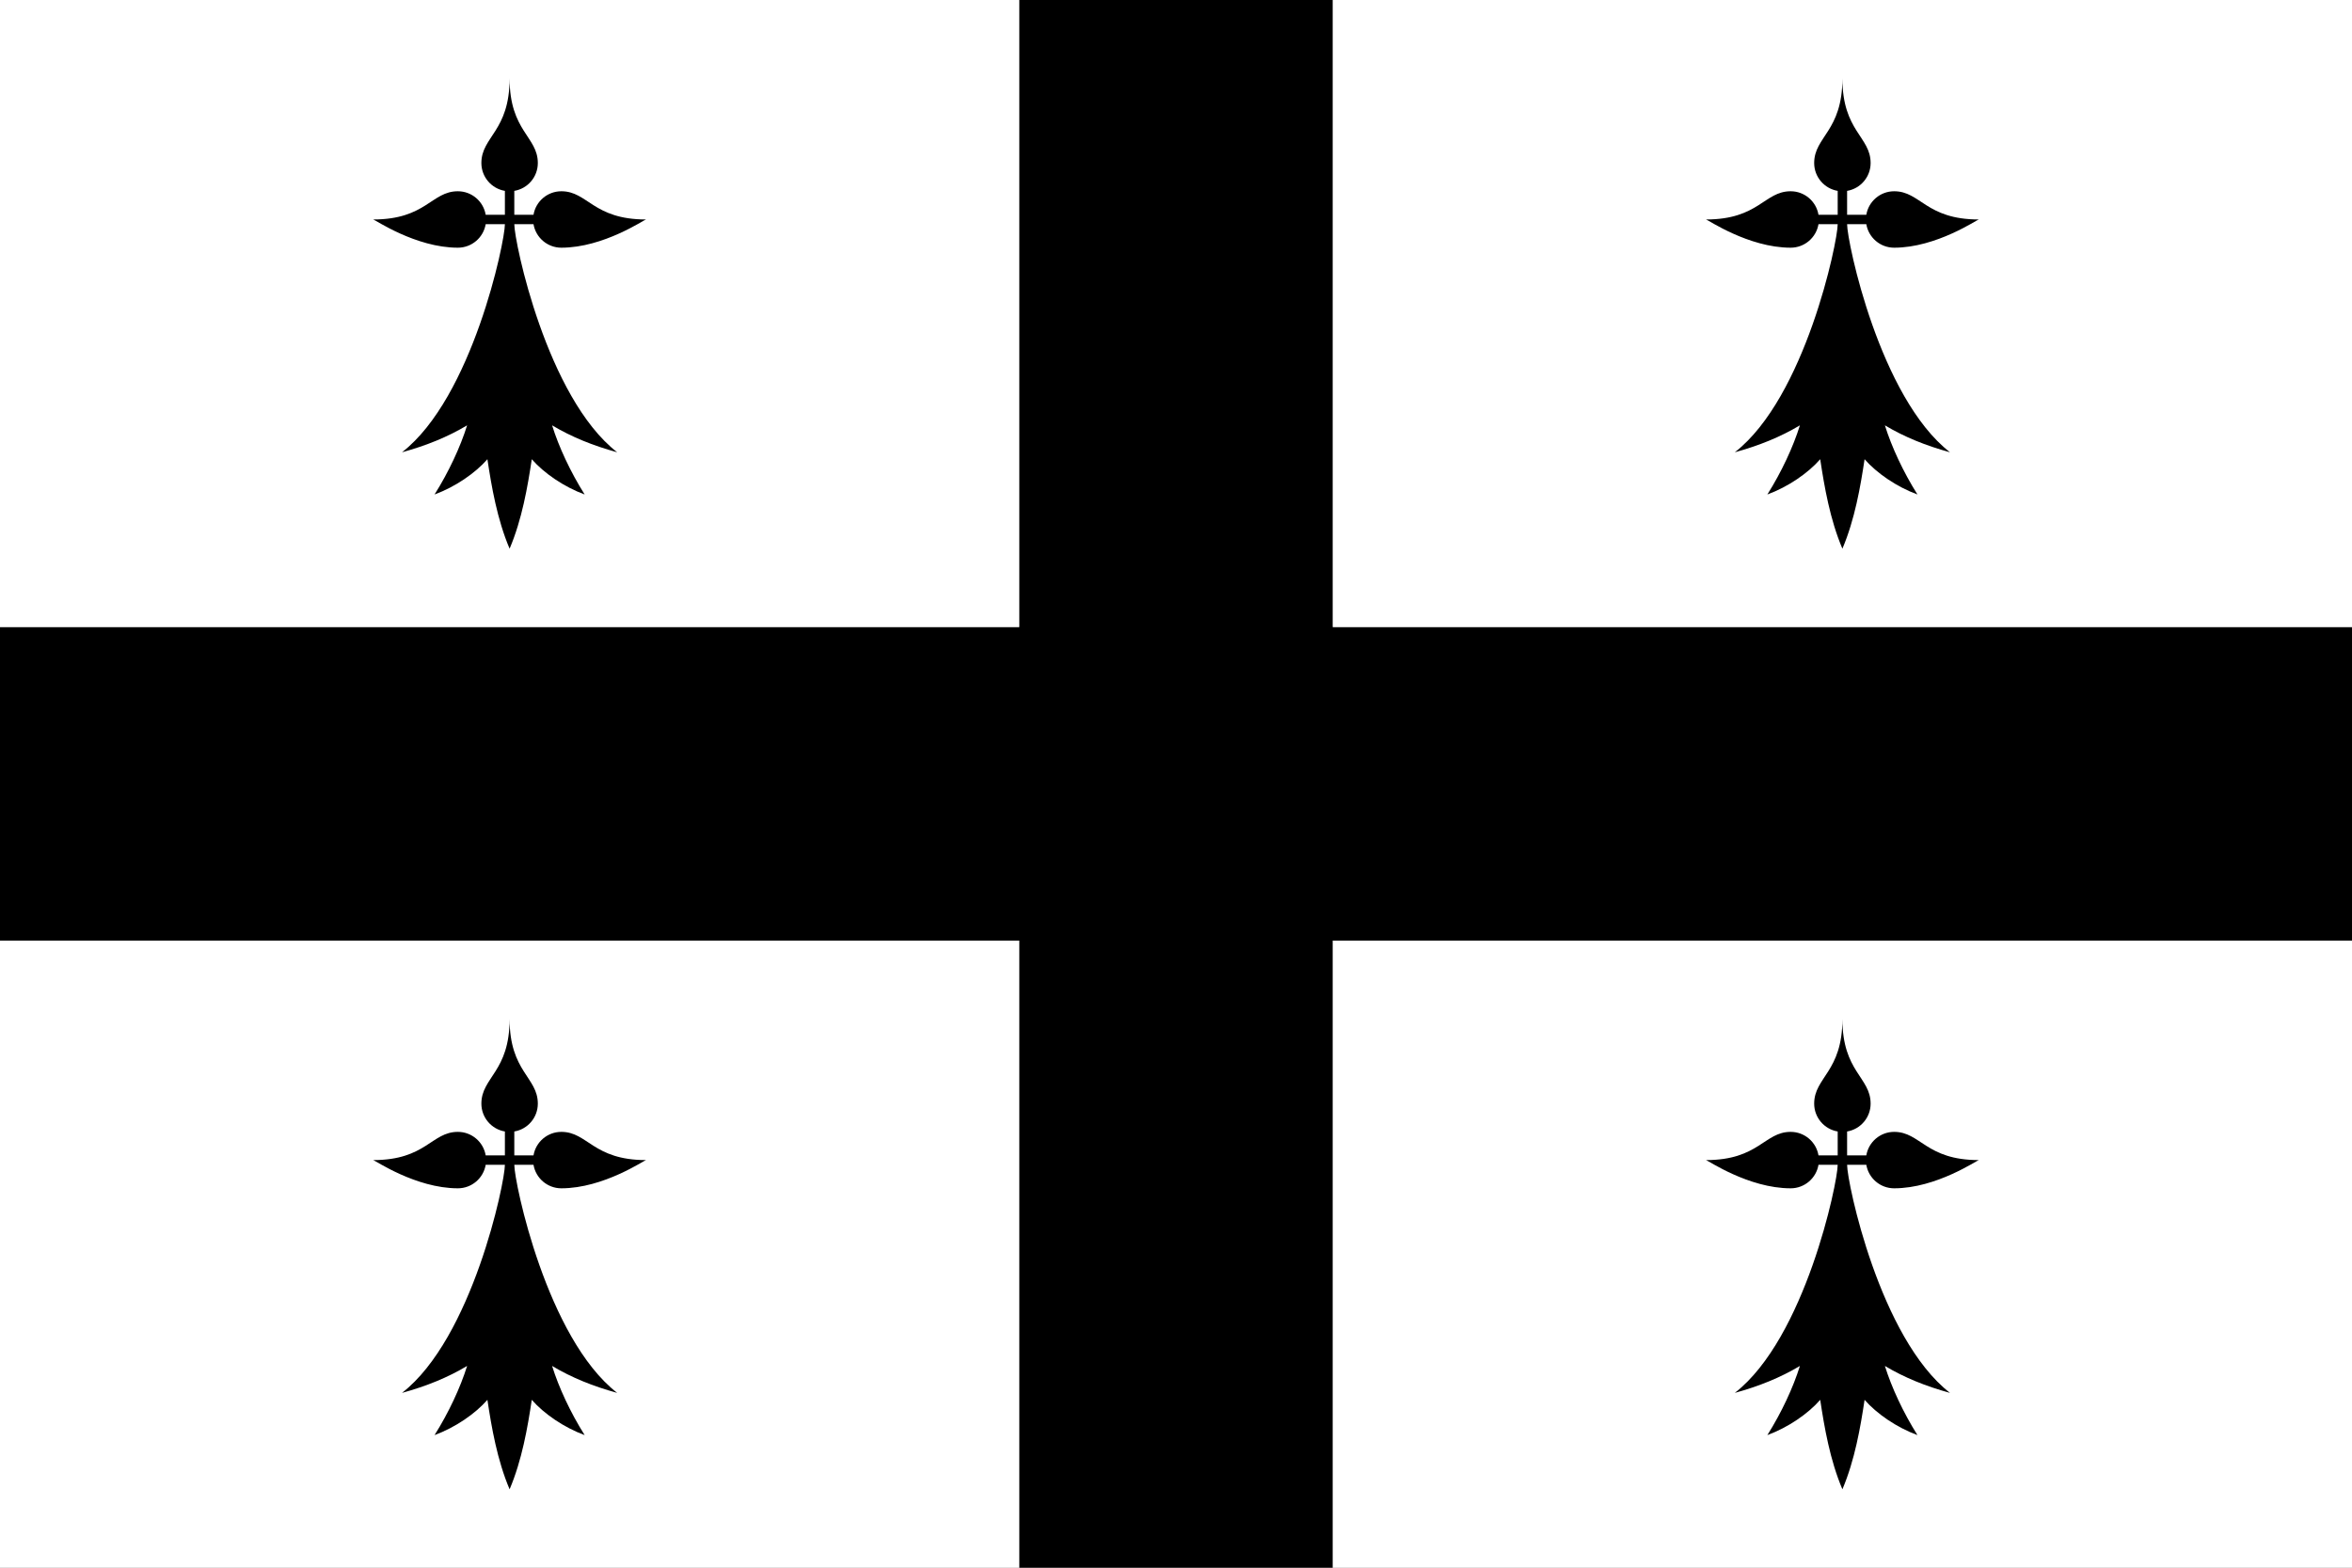
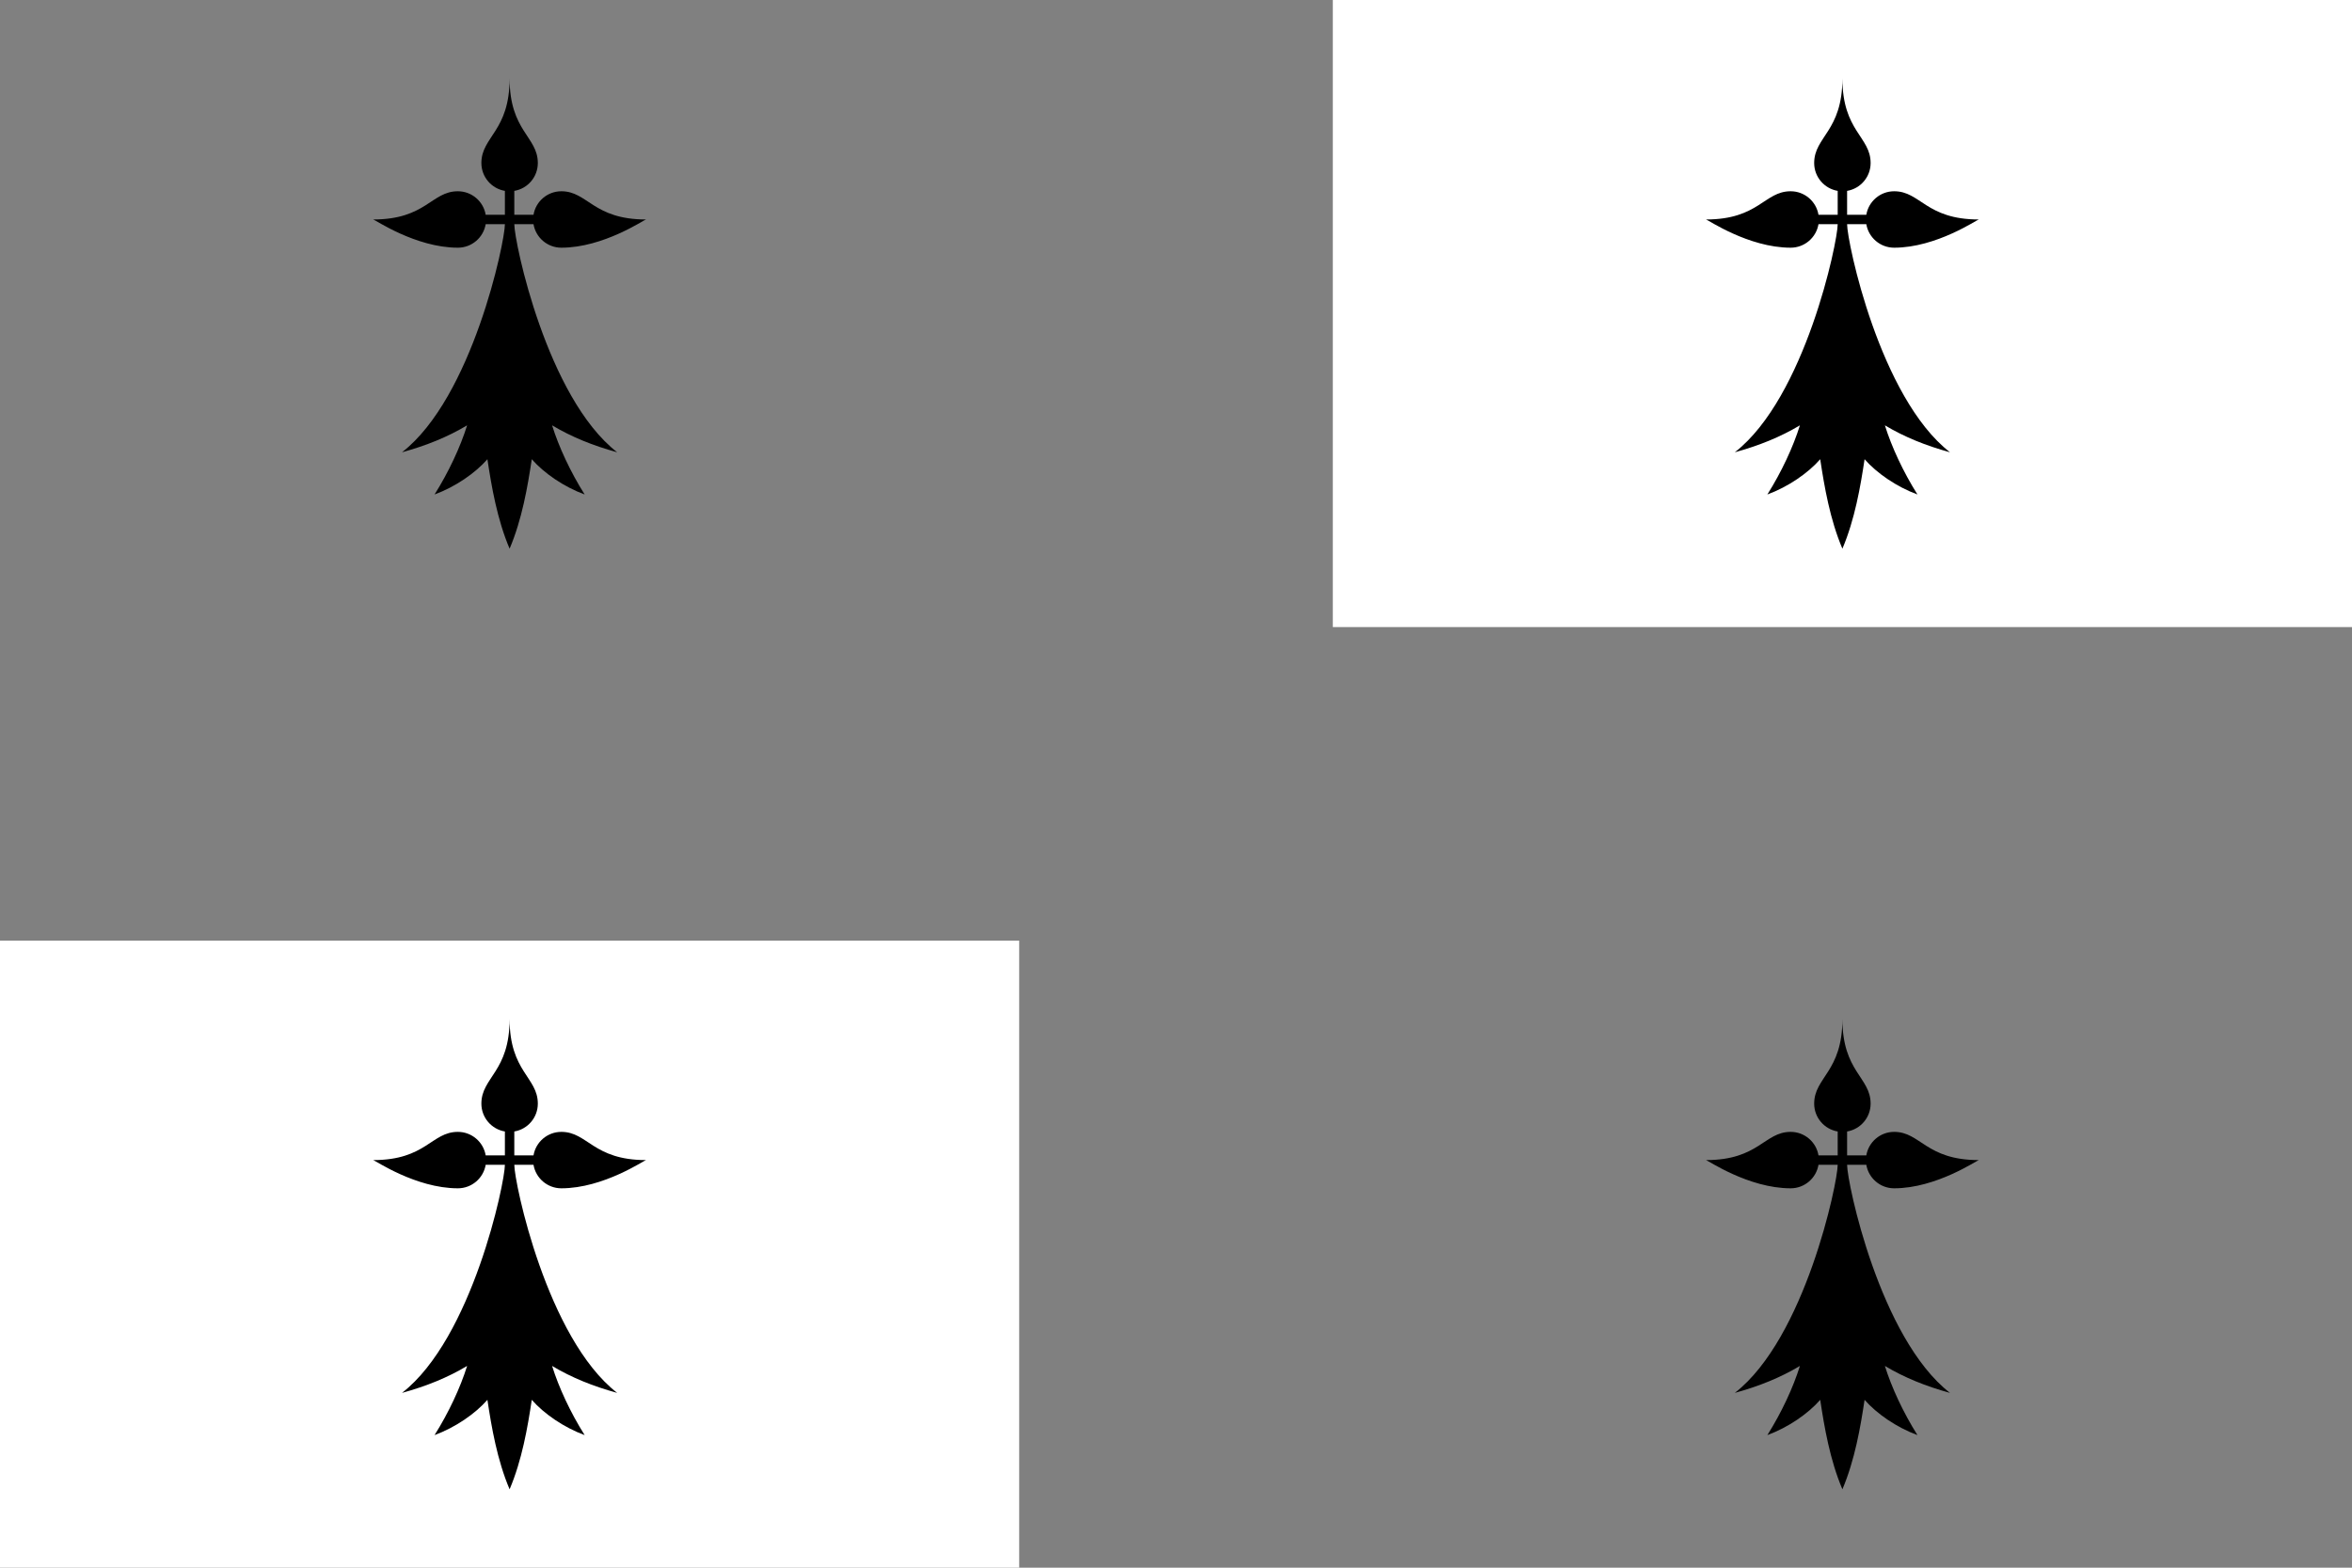
<svg xmlns="http://www.w3.org/2000/svg" xmlns:ns1="http://sodipodi.sourceforge.net/DTD/sodipodi-0.dtd" xmlns:ns2="http://www.inkscape.org/namespaces/inkscape" width="600" height="400" id="svg2" ns1:version="0.32" ns2:version="0.46" version="1.0" ns1:docname="Banniel_Gwerann.svg" ns2:output_extension="org.inkscape.output.svg.inkscape">
  <rect width="100%" height="100%" fill="#808080" stroke="none" />
  <defs id="defs4">
    <ns2:perspective ns1:type="inkscape:persp3d" ns2:vp_x="0 : 526.18109 : 1" ns2:vp_y="0 : 1000 : 0" ns2:vp_z="744.09448 : 526.18109 : 1" ns2:persp3d-origin="372.04724 : 350.78739 : 1" id="perspective10" />
    <ns2:perspective ns1:type="inkscape:persp3d" ns2:vp_x="0 : 526.18109 : 1" ns2:vp_y="0 : 1000 : 0" ns2:vp_z="744.09448 : 526.18109 : 1" ns2:persp3d-origin="372.04724 : 350.78739 : 1" id="perspective2491" />
    <ns2:perspective ns1:type="inkscape:persp3d" ns2:vp_x="0 : 526.18109 : 1" ns2:vp_y="0 : 1000 : 0" ns2:vp_z="744.09448 : 526.18109 : 1" ns2:persp3d-origin="372.04724 : 350.78739 : 1" id="perspective2466" />
    <ns2:perspective ns1:type="inkscape:persp3d" ns2:vp_x="0 : 526.18109 : 1" ns2:vp_y="0 : 1000 : 0" ns2:vp_z="744.09448 : 526.18109 : 1" ns2:persp3d-origin="372.04724 : 350.78739 : 1" id="perspective2448" />
    <ns2:perspective id="perspective13" ns2:persp3d-origin="87.091232 : 108.72253 : 1" ns2:vp_z="174.18246 : 163.0838 : 1" ns2:vp_y="0 : 1000 : 0" ns2:vp_x="0 : 163.0838 : 1" ns1:type="inkscape:persp3d" />
  </defs>
  <ns1:namedview id="base" pagecolor="#ffffff" bordercolor="#666666" borderopacity="1.0" ns2:pageopacity="0.0" ns2:pageshadow="2" ns2:zoom="0.5" ns2:cx="-448.50067" ns2:cy="292.2971" ns2:document-units="px" ns2:current-layer="layer1" showgrid="true" ns2:window-width="945" ns2:window-height="669" ns2:window-x="115" ns2:window-y="115" objecttolerance="10" gridtolerance="10" guidetolerance="10">
    <ns2:grid type="xygrid" id="grid2383" visible="true" enabled="true" />
  </ns1:namedview>
  <g ns2:label="Calque 1" ns2:groupmode="layer" id="layer1">
-     <path style="fill:#000000;fill-opacity:1;fill-rule:evenodd;stroke:none;stroke-width:0.5;stroke-linecap:round;stroke-linejoin:round;stroke-miterlimit:4;stroke-dashoffset:0;stroke-opacity:1" d="M 0,160 L 260,160 L 260,0 L 340,0 L 340,160 L 600,160 L 600,240 L 340,240 L 340,400 L 260,400 L 260,240 L 1.1368684e-13,240 L 0,160 z" id="rect2385" ns1:nodetypes="ccccccccccccc" />
-     <path ns1:nodetypes="ccccc" id="path2381" d="M 0,160 L 260,160 L 260,0 L 1.1368684e-13,0 L 0,160 z" style="fill:#ffffff;fill-opacity:1;fill-rule:evenodd;stroke:none;stroke-width:0.5;stroke-linecap:round;stroke-linejoin:round;stroke-miterlimit:4;stroke-dashoffset:0;stroke-opacity:1" />
    <path style="fill:#ffffff;fill-opacity:1;fill-rule:evenodd;stroke:none;stroke-width:0.5;stroke-linecap:round;stroke-linejoin:round;stroke-miterlimit:4;stroke-dashoffset:0;stroke-opacity:1" d="M 340,160 L 600,160 L 600,0 L 340,0 L 340,160 z" id="path2382" ns1:nodetypes="ccccc" />
    <path style="fill:#ffffff;fill-opacity:1;fill-rule:evenodd;stroke:none;stroke-width:0.5;stroke-linecap:round;stroke-linejoin:round;stroke-miterlimit:4;stroke-dashoffset:0;stroke-opacity:1" d="M 0,400 L 260,400 L 260,240 L 1.1368684e-13,240 L 0,400 z" id="path2383" ns1:nodetypes="ccccc" />
-     <path ns1:nodetypes="ccccc" id="path2384" d="M 340,400 L 600,400 L 600,240 L 340,240 L 340,400 z" style="fill:#ffffff;fill-opacity:1;fill-rule:evenodd;stroke:none;stroke-width:0.5;stroke-linecap:round;stroke-linejoin:round;stroke-miterlimit:4;stroke-dashoffset:0;stroke-opacity:1" />
    <path id="path2390" style="fill:#000000;fill-opacity:1;fill-rule:evenodd;stroke:none;stroke-width:0.001;stroke-linecap:butt;stroke-miterlimit:4;stroke-opacity:1" d="M 130,140 C 133.166,132.559 134.61,124.149 135.659,117.17 C 138.737,120.701 143.831,124.217 149.146,126.171 C 145.522,120.419 142.541,114.003 140.838,108.523 C 145.84,111.514 151.255,113.695 157.445,115.401 C 139.509,101.444 131.2,61.768 131.2,57.2 L 136.099,57.2 C 136.671,60.604 139.634,63.201 143.2,63.201 C 154,63.2 164.4,56.001 164.8,56.001 C 151.3,56.001 149.95,48.8 143.2,48.801 C 139.634,48.801 136.671,51.397 136.1,54.801 L 131.2,54.8 L 131.2,48.701 C 134.604,48.129 137.2,45.166 137.2,41.6 C 137.2,34.85 130,33.5 130,20 C 130,33.5 122.8,34.85 122.8,41.6 C 122.8,45.166 125.396,48.129 128.8,48.701 L 128.8,54.8 L 123.9,54.801 C 123.328,51.397 120.366,48.801 116.8,48.801 C 110.05,48.8 108.7,56.001 95.2,56.001 C 95.6,56.001 106,63.2 116.8,63.201 C 120.366,63.201 123.329,60.604 123.9,57.2 L 128.8,57.2 C 128.8,61.768 120.49,101.444 102.554,115.401 C 108.745,113.695 114.16,111.514 119.162,108.523 C 117.459,114.003 114.478,120.419 110.854,126.171 C 116.169,124.217 121.263,120.701 124.341,117.17 C 125.39,124.149 126.834,132.559 130,140 z" ns1:nodetypes="cccccccssscccscscccsssccccccc" />
    <path ns1:nodetypes="cccccccssscccscscccsssccccccc" d="M 470,140 C 473.166,132.559 474.61,124.149 475.659,117.17 C 478.737,120.701 483.831,124.217 489.146,126.171 C 485.522,120.419 482.541,114.003 480.838,108.523 C 485.84,111.514 491.255,113.695 497.445,115.401 C 479.509,101.444 471.2,61.768 471.2,57.2 L 476.099,57.2 C 476.671,60.604 479.634,63.201 483.2,63.201 C 494,63.2 504.4,56.001 504.8,56.001 C 491.3,56.001 489.95,48.8 483.2,48.801 C 479.634,48.801 476.671,51.397 476.1,54.801 L 471.2,54.8 L 471.2,48.701 C 474.604,48.129 477.2,45.166 477.2,41.6 C 477.2,34.85 470,33.5 470,20 C 470,33.5 462.8,34.85 462.8,41.6 C 462.8,45.166 465.396,48.129 468.8,48.701 L 468.8,54.8 L 463.9,54.801 C 463.328,51.397 460.366,48.801 456.8,48.801 C 450.05,48.8 448.7,56.001 435.2,56.001 C 435.6,56.001 446,63.2 456.8,63.201 C 460.366,63.201 463.329,60.604 463.9,57.2 L 468.8,57.2 C 468.8,61.768 460.49,101.444 442.554,115.401 C 448.745,113.695 454.16,111.514 459.162,108.523 C 457.459,114.003 454.478,120.419 450.854,126.171 C 456.169,124.217 461.263,120.701 464.341,117.17 C 465.39,124.149 466.834,132.559 470,140 z" style="fill:#000000;fill-opacity:1;fill-rule:evenodd;stroke:none;stroke-width:0.001;stroke-linecap:butt;stroke-miterlimit:4;stroke-opacity:1" id="path2391" />
    <path ns1:nodetypes="cccccccssscccscscccsssccccccc" d="M 130,380 C 133.166,372.559 134.61,364.149 135.659,357.17 C 138.737,360.701 143.831,364.217 149.146,366.171 C 145.522,360.419 142.541,354.003 140.838,348.523 C 145.84,351.514 151.255,353.695 157.445,355.401 C 139.509,341.444 131.2,301.768 131.2,297.2 L 136.099,297.2 C 136.671,300.604 139.634,303.201 143.2,303.201 C 154,303.2 164.4,296.001 164.8,296.001 C 151.3,296 149.95,288.8 143.2,288.801 C 139.634,288.801 136.671,291.397 136.1,294.801 L 131.2,294.8 L 131.2,288.701 C 134.604,288.129 137.2,285.166 137.2,281.6 C 137.2,274.85 130,273.5 130,260 C 130,273.5 122.8,274.85 122.8,281.6 C 122.8,285.166 125.396,288.129 128.8,288.701 L 128.8,294.8 L 123.9,294.801 C 123.328,291.397 120.366,288.801 116.8,288.801 C 110.05,288.8 108.7,296 95.2,296.001 C 95.6,296.001 106,303.2 116.8,303.201 C 120.366,303.201 123.329,300.604 123.9,297.2 L 128.8,297.2 C 128.8,301.768 120.49,341.444 102.554,355.401 C 108.745,353.695 114.16,351.514 119.162,348.523 C 117.459,354.003 114.478,360.419 110.854,366.171 C 116.169,364.217 121.263,360.701 124.341,357.17 C 125.39,364.149 126.834,372.559 130,380 z" style="fill:#000000;fill-opacity:1;fill-rule:evenodd;stroke:none;stroke-width:0.001;stroke-linecap:butt;stroke-miterlimit:4;stroke-opacity:1" id="path2392" />
    <path id="path2394" style="fill:#000000;fill-opacity:1;fill-rule:evenodd;stroke:none;stroke-width:0.001;stroke-linecap:butt;stroke-miterlimit:4;stroke-opacity:1" d="M 470,380 C 473.166,372.559 474.61,364.149 475.659,357.17 C 478.737,360.701 483.831,364.217 489.146,366.171 C 485.522,360.419 482.541,354.003 480.838,348.523 C 485.84,351.514 491.255,353.695 497.445,355.401 C 479.509,341.444 471.2,301.768 471.2,297.2 L 476.099,297.2 C 476.671,300.604 479.634,303.201 483.2,303.201 C 494,303.2 504.4,296.001 504.8,296.001 C 491.3,296 489.95,288.8 483.2,288.801 C 479.634,288.801 476.671,291.397 476.1,294.801 L 471.2,294.8 L 471.2,288.701 C 474.604,288.129 477.2,285.166 477.2,281.6 C 477.2,274.85 470,273.5 470,260 C 470,273.5 462.8,274.85 462.8,281.6 C 462.8,285.166 465.396,288.129 468.8,288.701 L 468.8,294.8 L 463.9,294.801 C 463.328,291.397 460.366,288.801 456.8,288.801 C 450.05,288.8 448.7,296 435.2,296.001 C 435.6,296.001 446,303.2 456.8,303.201 C 460.366,303.201 463.329,300.604 463.9,297.2 L 468.8,297.2 C 468.8,301.768 460.49,341.444 442.554,355.401 C 448.745,353.695 454.16,351.514 459.162,348.523 C 457.459,354.003 454.478,360.419 450.854,366.171 C 456.169,364.217 461.263,360.701 464.341,357.17 C 465.39,364.149 466.834,372.559 470,380 z" ns1:nodetypes="cccccccssscccscscccsssccccccc" />
  </g>
</svg>